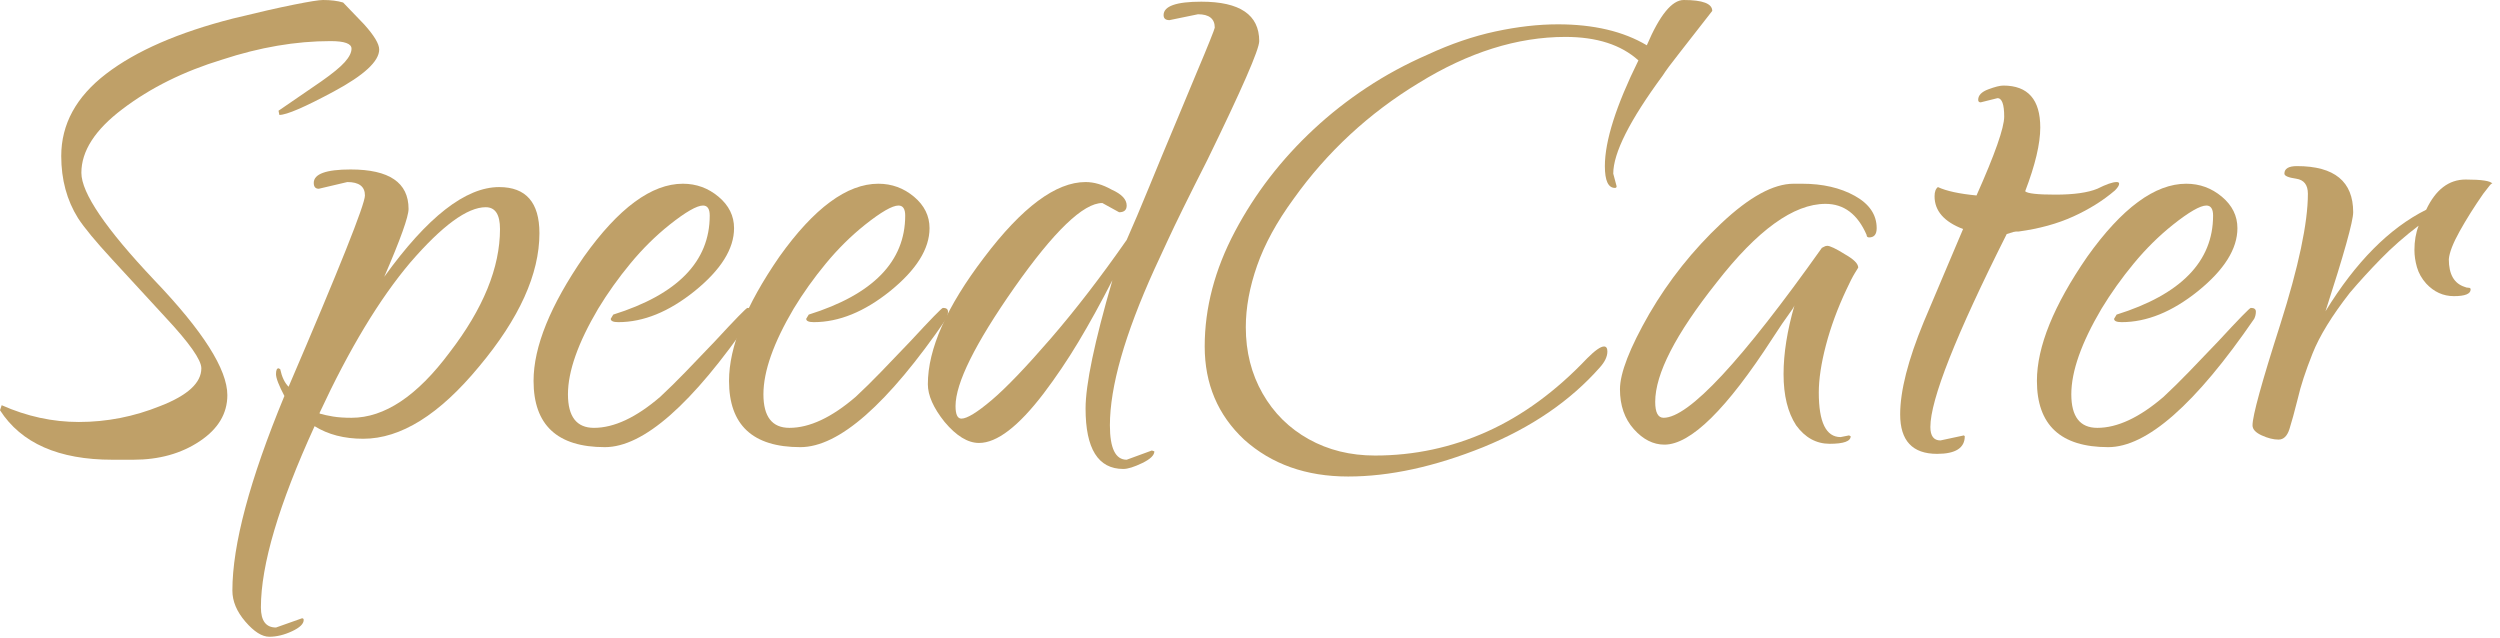
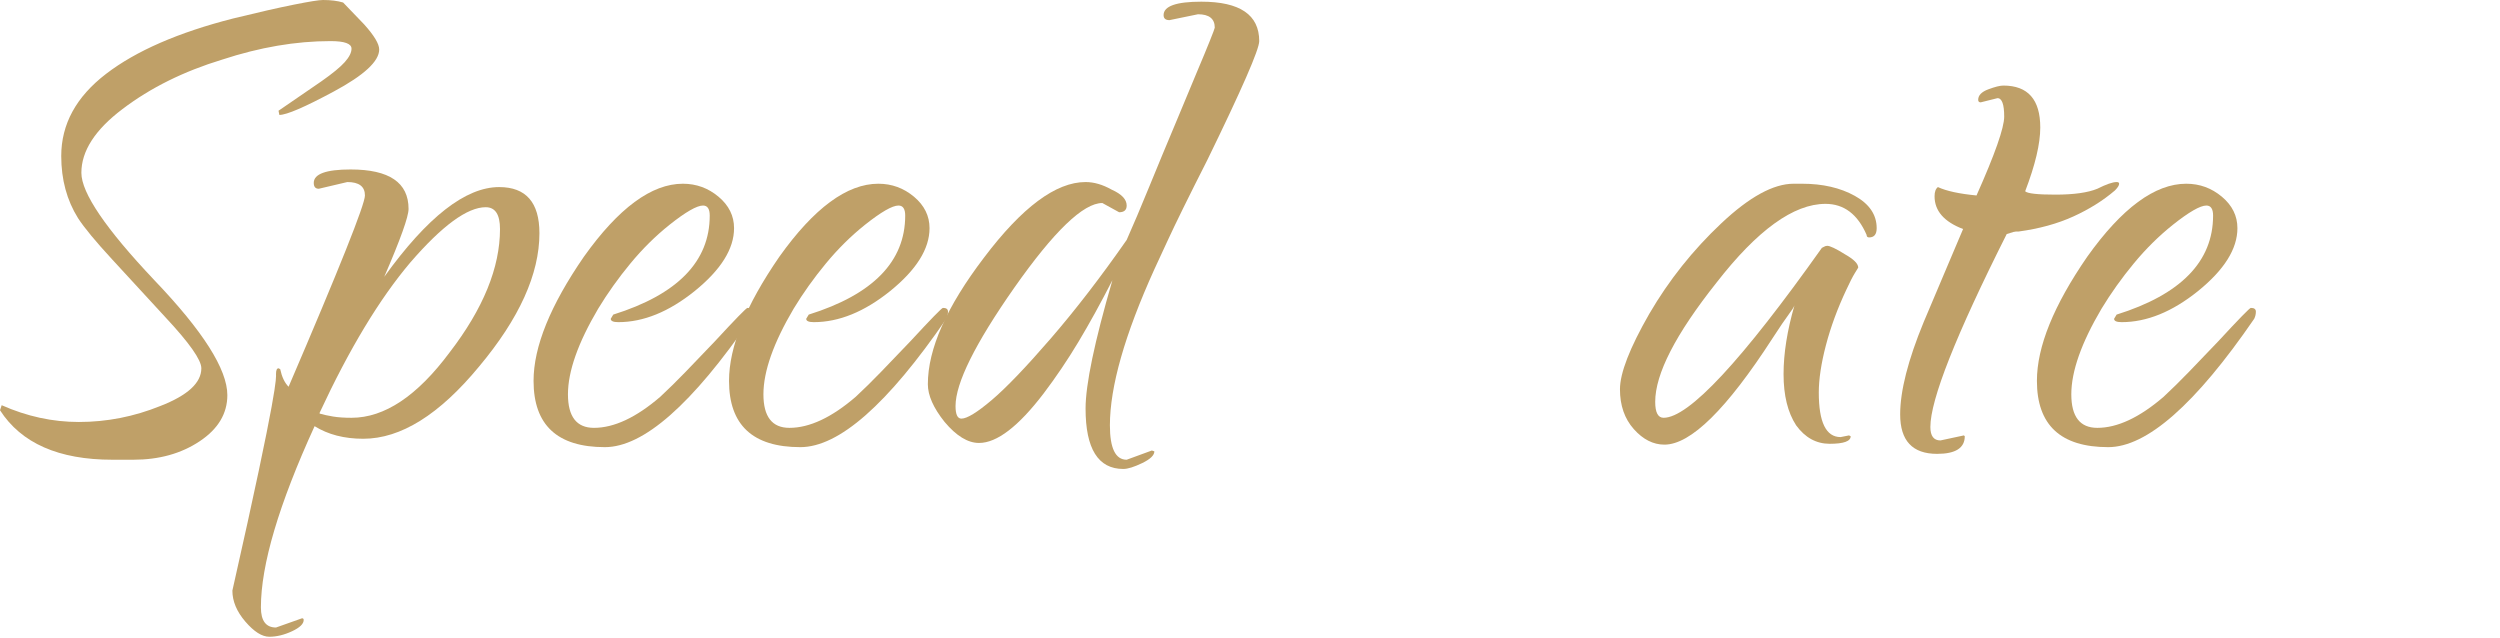
<svg xmlns="http://www.w3.org/2000/svg" width="100%" height="100%" viewBox="0 0 149 38" xml:space="preserve" style="fill-rule:evenodd;clip-rule:evenodd;stroke-linejoin:round;stroke-miterlimit:2;">
  <g transform="matrix(1,0,0,1,-1.161,-2.131)">
    <path d="M7.861,29.531C4.661,29.531 2.427,28.548 1.161,26.581L1.261,26.281C2.761,26.948 4.294,27.281 5.861,27.281C7.527,27.281 9.144,26.964 10.711,26.331C12.344,25.698 13.161,24.948 13.161,24.081C13.161,23.581 12.444,22.564 11.011,21.031C9.877,19.798 8.819,18.648 7.836,17.581C6.852,16.514 6.177,15.698 5.811,15.131C5.144,14.064 4.811,12.831 4.811,11.431C4.811,9.531 5.702,7.898 7.486,6.531C9.269,5.164 11.794,4.064 15.061,3.231C16.561,2.864 17.769,2.589 18.686,2.406C19.602,2.223 20.177,2.131 20.411,2.131C20.877,2.131 21.277,2.181 21.611,2.281L22.861,3.581C23.461,4.248 23.761,4.748 23.761,5.081C23.761,5.781 22.861,6.614 21.061,7.581C19.327,8.514 18.244,8.981 17.811,8.981L17.761,8.731L20.311,6.981C20.977,6.514 21.444,6.131 21.711,5.831C21.977,5.531 22.111,5.264 22.111,5.031C22.111,4.731 21.694,4.581 20.861,4.581C18.794,4.581 16.644,4.948 14.411,5.681C12.111,6.381 10.127,7.364 8.461,8.631C6.827,9.864 6.011,11.131 6.011,12.431C6.011,13.631 7.461,15.764 10.361,18.831C13.261,21.864 14.711,24.148 14.711,25.681C14.711,26.781 14.161,27.698 13.061,28.431C11.961,29.164 10.644,29.531 9.111,29.531L7.861,29.531Z" style="fill:rgb(191,160,104);fill-rule:nonzero;" />
-     <path d="M17.211,40.081C16.777,40.081 16.302,39.781 15.786,39.181C15.269,38.581 15.011,37.964 15.011,37.331C15.011,34.598 16.044,30.731 18.111,25.731C17.777,25.098 17.611,24.664 17.611,24.431C17.611,24.198 17.661,24.081 17.761,24.081L17.861,24.131C17.961,24.598 18.127,24.948 18.361,25.181C21.394,18.114 22.911,14.314 22.911,13.781C22.911,13.248 22.561,12.981 21.861,12.981L20.161,13.381C19.961,13.381 19.861,13.264 19.861,13.031C19.861,12.498 20.594,12.231 22.061,12.231C24.361,12.231 25.511,13.014 25.511,14.581C25.511,15.048 25.027,16.398 24.061,18.631C26.627,15.064 28.911,13.281 30.911,13.281C32.511,13.281 33.311,14.198 33.311,16.031C33.311,18.464 32.111,21.114 29.711,23.981C27.344,26.848 25.044,28.281 22.811,28.281C21.677,28.281 20.711,28.031 19.911,27.531C17.777,32.198 16.711,35.798 16.711,38.331C16.711,39.131 17.011,39.531 17.611,39.531L19.161,38.981C19.227,38.981 19.261,39.014 19.261,39.081C19.261,39.314 19.027,39.539 18.561,39.756C18.094,39.973 17.644,40.081 17.211,40.081ZM22.111,27.031C24.077,27.031 26.027,25.731 27.961,23.131C29.961,20.531 30.961,18.081 30.961,15.781C30.961,14.914 30.677,14.481 30.111,14.481C29.011,14.481 27.511,15.581 25.611,17.781C23.777,19.948 21.977,22.931 20.211,26.731L20.211,26.781C20.444,26.848 20.711,26.906 21.011,26.956C21.311,27.006 21.677,27.031 22.111,27.031Z" style="fill:rgb(191,160,104);fill-rule:nonzero;" />
+     <path d="M17.211,40.081C16.777,40.081 16.302,39.781 15.786,39.181C15.269,38.581 15.011,37.964 15.011,37.331C17.777,25.098 17.611,24.664 17.611,24.431C17.611,24.198 17.661,24.081 17.761,24.081L17.861,24.131C17.961,24.598 18.127,24.948 18.361,25.181C21.394,18.114 22.911,14.314 22.911,13.781C22.911,13.248 22.561,12.981 21.861,12.981L20.161,13.381C19.961,13.381 19.861,13.264 19.861,13.031C19.861,12.498 20.594,12.231 22.061,12.231C24.361,12.231 25.511,13.014 25.511,14.581C25.511,15.048 25.027,16.398 24.061,18.631C26.627,15.064 28.911,13.281 30.911,13.281C32.511,13.281 33.311,14.198 33.311,16.031C33.311,18.464 32.111,21.114 29.711,23.981C27.344,26.848 25.044,28.281 22.811,28.281C21.677,28.281 20.711,28.031 19.911,27.531C17.777,32.198 16.711,35.798 16.711,38.331C16.711,39.131 17.011,39.531 17.611,39.531L19.161,38.981C19.227,38.981 19.261,39.014 19.261,39.081C19.261,39.314 19.027,39.539 18.561,39.756C18.094,39.973 17.644,40.081 17.211,40.081ZM22.111,27.031C24.077,27.031 26.027,25.731 27.961,23.131C29.961,20.531 30.961,18.081 30.961,15.781C30.961,14.914 30.677,14.481 30.111,14.481C29.011,14.481 27.511,15.581 25.611,17.781C23.777,19.948 21.977,22.931 20.211,26.731L20.211,26.781C20.444,26.848 20.711,26.906 21.011,26.956C21.311,27.006 21.677,27.031 22.111,27.031Z" style="fill:rgb(191,160,104);fill-rule:nonzero;" />
    <path d="M37.211,28.781C34.377,28.781 32.961,27.464 32.961,24.831C32.961,22.798 33.961,20.331 35.961,17.431C38.027,14.531 39.994,13.081 41.861,13.081C42.661,13.081 43.369,13.339 43.986,13.856C44.602,14.373 44.911,14.998 44.911,15.731C44.911,16.964 44.127,18.214 42.561,19.481C41.027,20.714 39.511,21.331 38.011,21.331C37.711,21.331 37.561,21.264 37.561,21.131L37.711,20.881C41.544,19.681 43.461,17.714 43.461,14.981C43.461,14.581 43.327,14.381 43.061,14.381C42.694,14.381 42.027,14.764 41.061,15.531C40.227,16.198 39.452,16.964 38.736,17.831C38.019,18.698 37.377,19.598 36.811,20.531C35.611,22.564 35.011,24.264 35.011,25.631C35.011,26.964 35.527,27.631 36.561,27.631C37.761,27.631 39.077,27.014 40.511,25.781C40.977,25.348 41.477,24.856 42.011,24.306C42.544,23.756 43.127,23.148 43.761,22.481C44.994,21.148 45.644,20.481 45.711,20.481C45.911,20.481 46.011,20.556 46.011,20.706C46.011,20.856 45.977,20.998 45.911,21.131C42.411,26.231 39.511,28.781 37.211,28.781Z" style="fill:rgb(191,160,104);fill-rule:nonzero;" />
    <path d="M48.861,28.781C46.027,28.781 44.611,27.464 44.611,24.831C44.611,22.798 45.611,20.331 47.611,17.431C49.677,14.531 51.644,13.081 53.511,13.081C54.311,13.081 55.019,13.339 55.636,13.856C56.252,14.373 56.561,14.998 56.561,15.731C56.561,16.964 55.777,18.214 54.211,19.481C52.677,20.714 51.161,21.331 49.661,21.331C49.361,21.331 49.211,21.264 49.211,21.131L49.361,20.881C53.194,19.681 55.111,17.714 55.111,14.981C55.111,14.581 54.977,14.381 54.711,14.381C54.344,14.381 53.677,14.764 52.711,15.531C51.877,16.198 51.102,16.964 50.386,17.831C49.669,18.698 49.027,19.598 48.461,20.531C47.261,22.564 46.661,24.264 46.661,25.631C46.661,26.964 47.177,27.631 48.211,27.631C49.411,27.631 50.727,27.014 52.161,25.781C52.627,25.348 53.127,24.856 53.661,24.306C54.194,23.756 54.777,23.148 55.411,22.481C56.644,21.148 57.294,20.481 57.361,20.481C57.561,20.481 57.661,20.556 57.661,20.706C57.661,20.856 57.627,20.998 57.561,21.131C54.061,26.231 51.161,28.781 48.861,28.781Z" style="fill:rgb(191,160,104);fill-rule:nonzero;" />
    <path d="M68.111,30.081C66.611,30.081 65.861,28.881 65.861,26.481C65.861,25.048 66.394,22.498 67.461,18.831C66.761,20.198 66.086,21.423 65.436,22.506C64.786,23.589 64.094,24.614 63.361,25.581C61.861,27.548 60.577,28.531 59.511,28.531C58.844,28.531 58.161,28.114 57.461,27.281C56.794,26.448 56.461,25.698 56.461,25.031C56.461,22.931 57.577,20.414 59.811,17.481C62.077,14.481 64.094,12.981 65.861,12.981C66.361,12.981 66.877,13.131 67.411,13.431C68.011,13.698 68.311,14.014 68.311,14.381C68.311,14.648 68.161,14.781 67.861,14.781L66.861,14.231C65.727,14.231 63.977,15.914 61.611,19.281C59.277,22.614 58.111,24.964 58.111,26.331C58.111,26.831 58.227,27.081 58.461,27.081C58.794,27.081 59.394,26.714 60.261,25.981C61.127,25.248 62.302,24.023 63.786,22.306C65.269,20.589 66.777,18.631 68.311,16.431C68.711,15.531 69.152,14.489 69.636,13.306C70.119,12.123 70.711,10.698 71.411,9.031C71.444,8.964 71.569,8.664 71.786,8.131C72.002,7.598 72.252,6.998 72.536,6.331C72.819,5.664 73.061,5.081 73.261,4.581C73.461,4.081 73.561,3.814 73.561,3.781C73.561,3.248 73.227,2.981 72.561,2.981L70.861,3.331C70.627,3.331 70.511,3.231 70.511,3.031C70.511,2.498 71.261,2.231 72.761,2.231C75.061,2.231 76.211,3.014 76.211,4.581C76.211,5.081 75.177,7.448 73.111,11.681C72.011,13.848 71.219,15.456 70.736,16.506C70.252,17.556 69.994,18.114 69.961,18.181C68.194,22.081 67.311,25.181 67.311,27.481C67.311,28.848 67.644,29.531 68.311,29.531L69.811,28.981L69.961,29.031C69.961,29.264 69.719,29.498 69.236,29.731C68.752,29.964 68.377,30.081 68.111,30.081Z" style="fill:rgb(191,160,104);fill-rule:nonzero;" />
-     <path d="M81.511,30.531C79.011,30.531 76.944,29.798 75.311,28.331C73.744,26.864 72.961,25.014 72.961,22.781C72.961,20.481 73.561,18.198 74.761,15.931C75.961,13.664 77.527,11.631 79.461,9.831C80.427,8.931 81.477,8.106 82.611,7.356C83.744,6.606 84.961,5.948 86.261,5.381C87.627,4.748 88.969,4.289 90.286,4.006C91.602,3.723 92.844,3.581 94.011,3.581C96.144,3.581 97.911,3.998 99.311,4.831C100.077,3.031 100.811,2.131 101.511,2.131C102.644,2.131 103.211,2.348 103.211,2.781C102.411,3.814 101.761,4.648 101.261,5.281C100.761,5.914 100.427,6.364 100.261,6.631C98.294,9.298 97.311,11.248 97.311,12.481L97.511,13.231C97.511,13.298 97.477,13.331 97.411,13.331C97.011,13.331 96.811,12.898 96.811,12.031C96.811,10.531 97.477,8.431 98.811,5.731C97.777,4.798 96.327,4.331 94.461,4.331C91.594,4.331 88.677,5.248 85.711,7.081C82.744,8.881 80.261,11.181 78.261,13.981C77.261,15.348 76.536,16.673 76.086,17.956C75.636,19.239 75.411,20.464 75.411,21.631C75.411,23.098 75.744,24.414 76.411,25.581C77.077,26.748 77.994,27.656 79.161,28.306C80.327,28.956 81.644,29.281 83.111,29.281C85.444,29.281 87.669,28.806 89.786,27.856C91.902,26.906 93.894,25.448 95.761,23.481C96.227,23.014 96.561,22.781 96.761,22.781C96.894,22.781 96.961,22.881 96.961,23.081C96.961,23.381 96.811,23.698 96.511,24.031C94.744,26.031 92.427,27.614 89.561,28.781C86.661,29.948 83.977,30.531 81.511,30.531Z" style="fill:rgb(191,160,104);fill-rule:nonzero;" />
    <path d="M100.361,28.631C99.694,28.631 99.086,28.323 98.536,27.706C97.986,27.089 97.711,26.298 97.711,25.331C97.711,24.364 98.294,22.864 99.461,20.831C100.627,18.831 102.061,17.031 103.761,15.431C105.427,13.864 106.861,13.081 108.061,13.081L108.561,13.081C109.794,13.081 110.844,13.323 111.711,13.806C112.577,14.289 113.011,14.931 113.011,15.731C113.011,16.098 112.861,16.281 112.561,16.281C112.461,16.281 112.411,16.231 112.411,16.131C111.877,14.898 111.061,14.281 109.961,14.281C108.061,14.281 105.894,15.848 103.461,18.981C101.027,22.048 99.811,24.414 99.811,26.081C99.811,26.714 99.977,27.031 100.311,27.031C101.811,27.031 104.961,23.648 109.761,16.881C109.727,16.914 109.752,16.906 109.836,16.856C109.919,16.806 109.994,16.781 110.061,16.781C110.227,16.781 110.577,16.948 111.111,17.281C111.644,17.581 111.911,17.848 111.911,18.081C111.911,18.081 111.844,18.189 111.711,18.406C111.577,18.623 111.411,18.948 111.211,19.381C110.677,20.514 110.269,21.623 109.986,22.706C109.702,23.789 109.561,24.731 109.561,25.531C109.561,27.298 109.994,28.181 110.861,28.181L111.361,28.081L111.461,28.131C111.461,28.431 111.044,28.581 110.211,28.581C109.411,28.581 108.744,28.214 108.211,27.481C107.711,26.714 107.461,25.698 107.461,24.431C107.461,23.198 107.677,21.831 108.111,20.331C108.077,20.431 107.961,20.614 107.761,20.881C107.561,21.148 107.244,21.614 106.811,22.281C104.077,26.514 101.927,28.631 100.361,28.631Z" style="fill:rgb(191,160,104);fill-rule:nonzero;" />
    <path d="M116.611,29.181C115.144,29.181 114.411,28.398 114.411,26.831C114.411,25.431 114.877,23.598 115.811,21.331C116.177,20.464 116.544,19.598 116.911,18.731C117.277,17.864 117.694,16.881 118.161,15.781C117.027,15.348 116.461,14.698 116.461,13.831C116.461,13.564 116.527,13.381 116.661,13.281C117.161,13.514 117.927,13.681 118.961,13.781C120.061,11.314 120.611,9.748 120.611,9.081C120.611,8.348 120.477,7.981 120.211,7.981L119.211,8.231C119.111,8.231 119.061,8.181 119.061,8.081C119.061,7.814 119.261,7.606 119.661,7.456C120.061,7.306 120.361,7.231 120.561,7.231C122.027,7.231 122.761,8.064 122.761,9.731C122.761,10.698 122.461,11.964 121.861,13.531C121.994,13.664 122.594,13.731 123.661,13.731C124.761,13.731 125.594,13.614 126.161,13.381C126.694,13.114 127.077,12.981 127.311,12.981C127.411,12.981 127.461,13.014 127.461,13.081C127.461,13.181 127.377,13.314 127.211,13.481C126.511,14.081 125.686,14.598 124.736,15.031C123.786,15.464 122.694,15.764 121.461,15.931L121.311,15.931C121.277,15.931 121.227,15.939 121.161,15.956C121.094,15.973 120.961,16.014 120.761,16.081C117.727,22.114 116.211,25.948 116.211,27.581C116.211,28.114 116.411,28.381 116.811,28.381L118.211,28.081L118.261,28.131C118.261,28.831 117.711,29.181 116.611,29.181Z" style="fill:rgb(191,160,104);fill-rule:nonzero;" />
    <path d="M126.811,28.781C123.977,28.781 122.561,27.464 122.561,24.831C122.561,22.798 123.561,20.331 125.561,17.431C127.627,14.531 129.594,13.081 131.461,13.081C132.261,13.081 132.969,13.339 133.586,13.856C134.202,14.373 134.511,14.998 134.511,15.731C134.511,16.964 133.727,18.214 132.161,19.481C130.627,20.714 129.111,21.331 127.611,21.331C127.311,21.331 127.161,21.264 127.161,21.131L127.311,20.881C131.144,19.681 133.061,17.714 133.061,14.981C133.061,14.581 132.927,14.381 132.661,14.381C132.294,14.381 131.627,14.764 130.661,15.531C129.827,16.198 129.052,16.964 128.336,17.831C127.619,18.698 126.977,19.598 126.411,20.531C125.211,22.564 124.611,24.264 124.611,25.631C124.611,26.964 125.127,27.631 126.161,27.631C127.361,27.631 128.677,27.014 130.111,25.781C130.577,25.348 131.077,24.856 131.611,24.306C132.144,23.756 132.727,23.148 133.361,22.481C134.594,21.148 135.244,20.481 135.311,20.481C135.511,20.481 135.611,20.556 135.611,20.706C135.611,20.856 135.577,20.998 135.511,21.131C132.011,26.231 129.111,28.781 126.811,28.781Z" style="fill:rgb(191,160,104);fill-rule:nonzero;" />
-     <path d="M136.961,28.331C136.661,28.331 136.327,28.248 135.961,28.081C135.594,27.914 135.411,27.714 135.411,27.481C135.411,26.914 135.961,24.914 137.061,21.481C138.161,18.014 138.711,15.414 138.711,13.681C138.711,13.148 138.477,12.848 138.011,12.781C137.544,12.714 137.311,12.614 137.311,12.481C137.311,12.181 137.561,12.031 138.061,12.031C140.294,12.031 141.411,12.948 141.411,14.781C141.411,15.314 140.861,17.281 139.761,20.681C141.561,17.748 143.561,15.731 145.761,14.631C146.327,13.431 147.111,12.831 148.111,12.831C149.077,12.831 149.611,12.914 149.711,13.081C149.677,13.048 149.611,13.098 149.511,13.231C149.411,13.364 149.294,13.514 149.161,13.681C148.627,14.448 148.161,15.189 147.761,15.906C147.361,16.623 147.144,17.181 147.111,17.581C147.111,18.481 147.427,19.031 148.061,19.231C148.127,19.264 148.202,19.281 148.286,19.281C148.369,19.281 148.411,19.314 148.411,19.381C148.411,19.648 148.077,19.781 147.411,19.781C146.777,19.781 146.227,19.531 145.761,19.031C145.494,18.731 145.311,18.406 145.211,18.056C145.111,17.706 145.061,17.364 145.061,17.031C145.061,16.498 145.144,16.014 145.311,15.581C144.477,16.214 143.727,16.873 143.061,17.556C142.394,18.239 141.777,18.914 141.211,19.581C140.144,20.948 139.402,22.156 138.986,23.206C138.569,24.256 138.277,25.148 138.111,25.881C137.911,26.681 137.744,27.289 137.611,27.706C137.477,28.123 137.261,28.331 136.961,28.331Z" style="fill:rgb(191,160,104);fill-rule:nonzero;" />
  </g>
</svg>